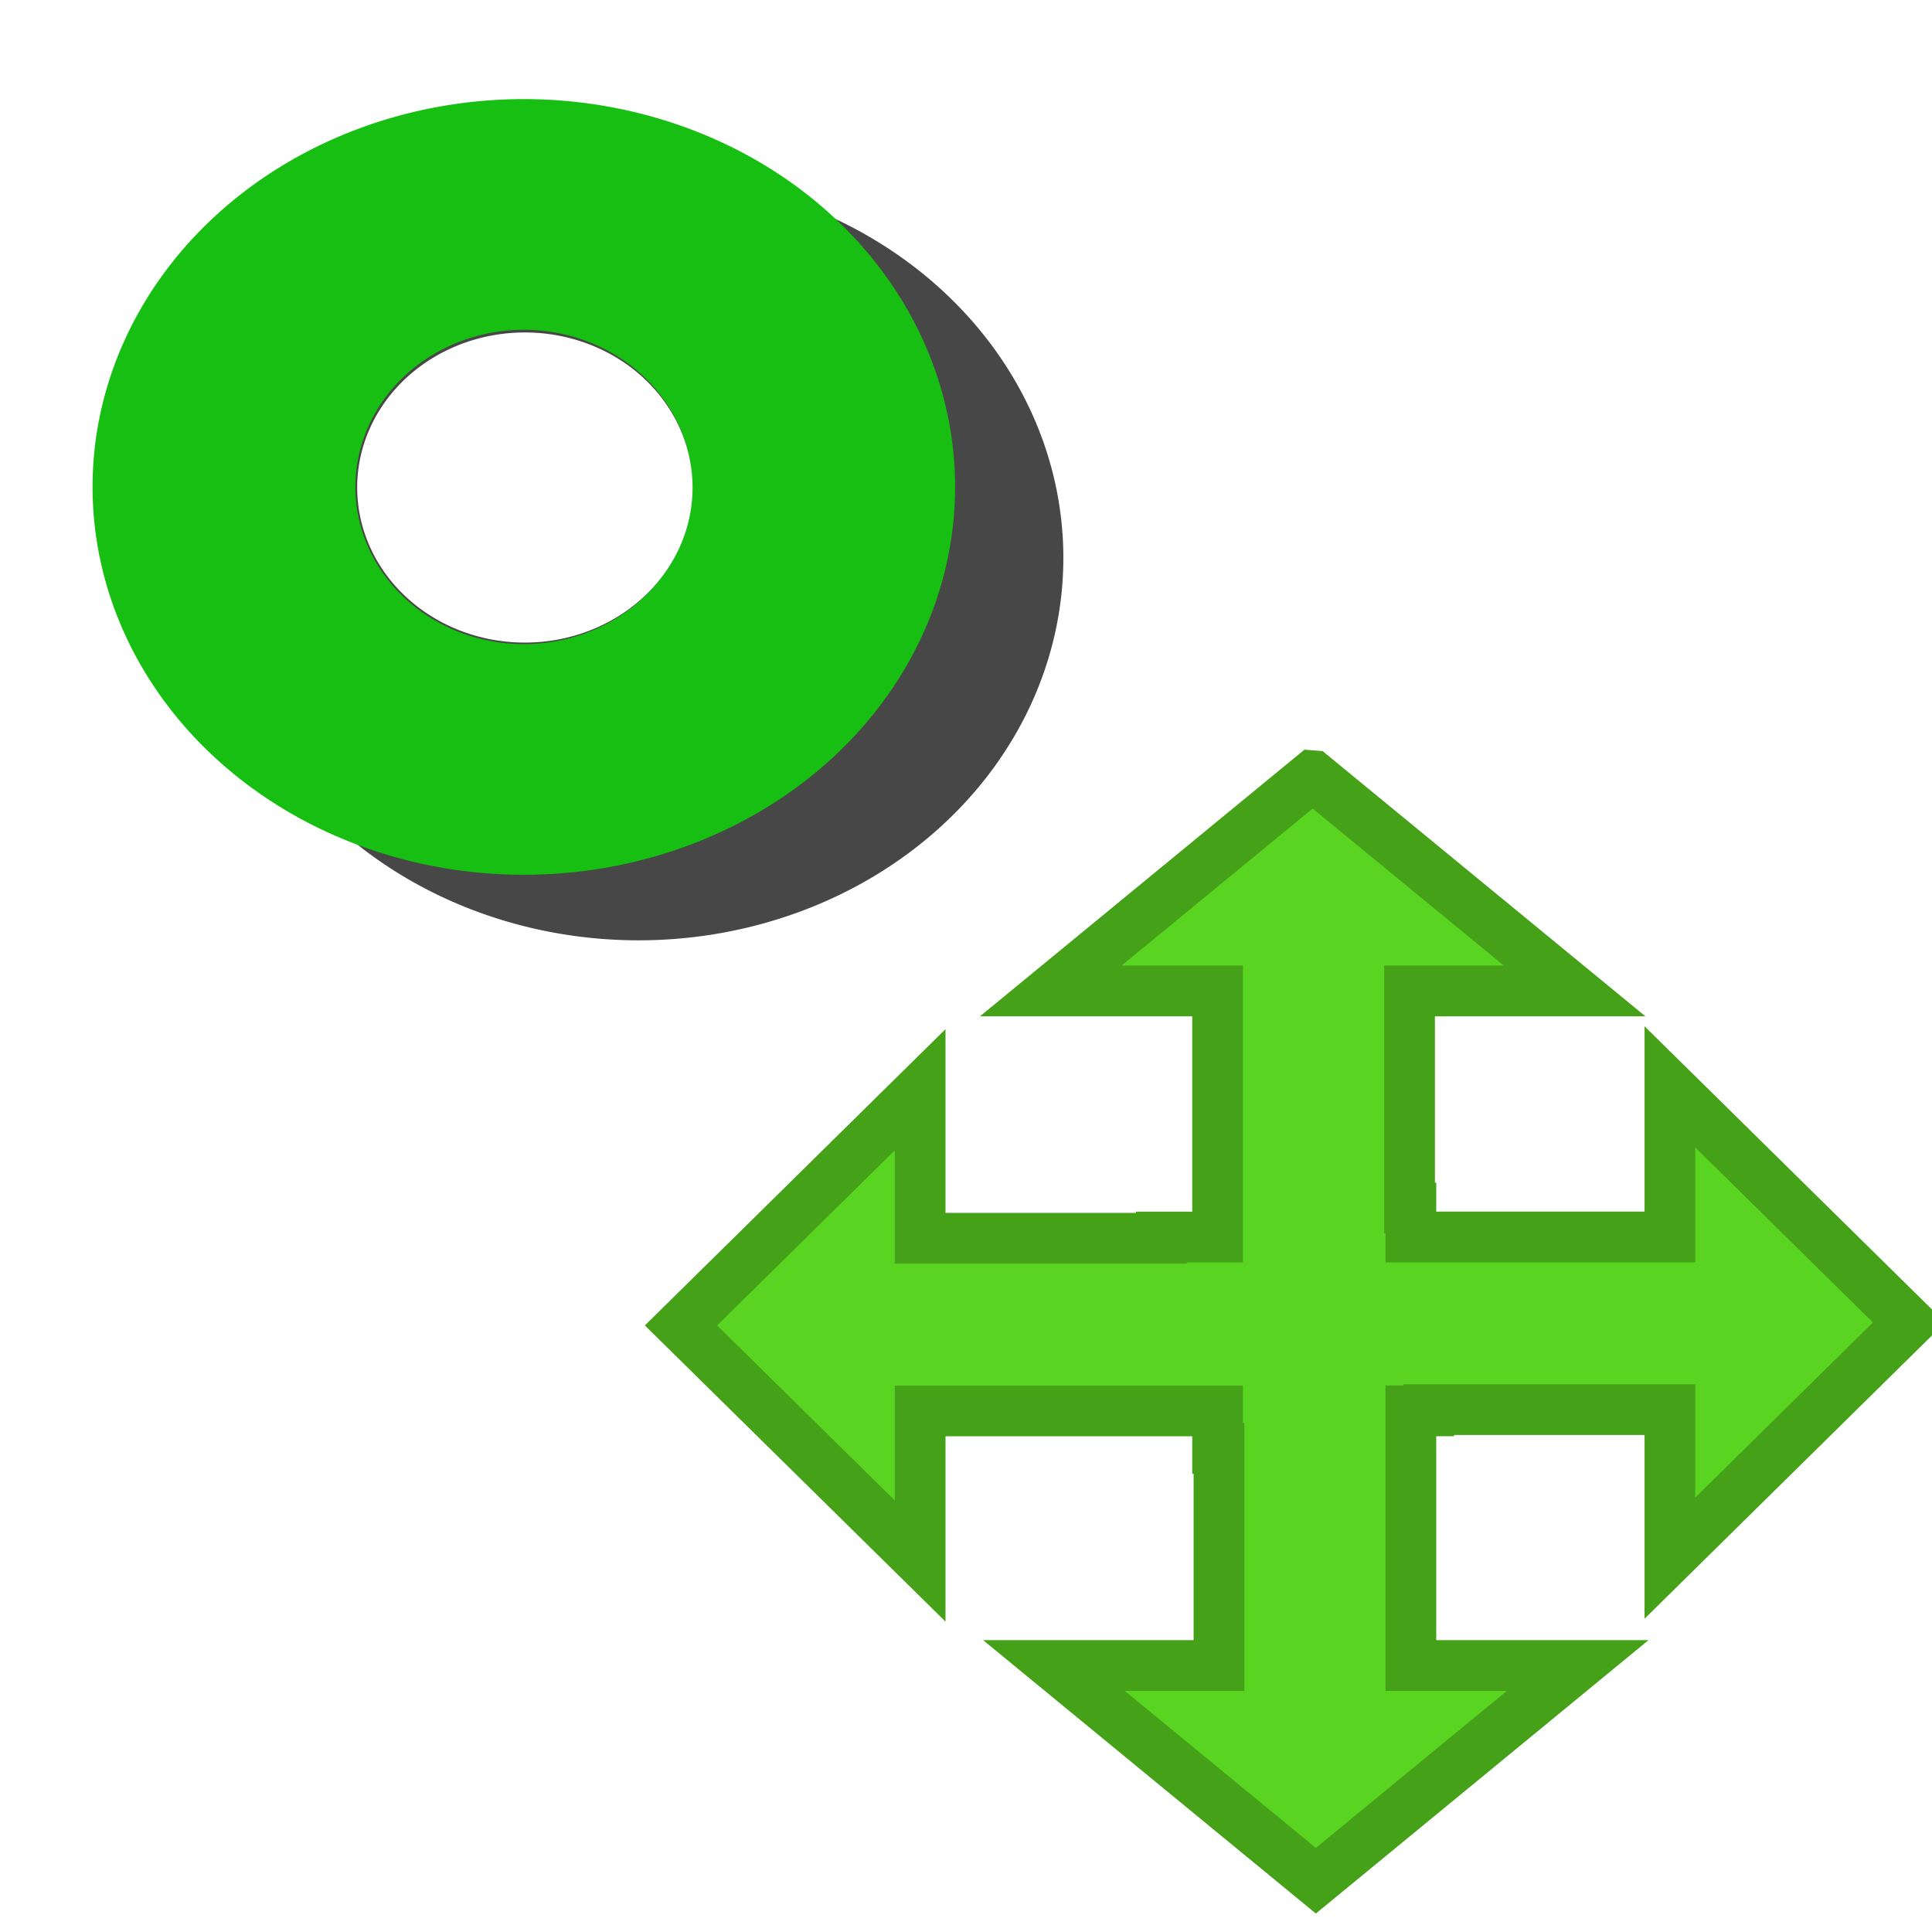
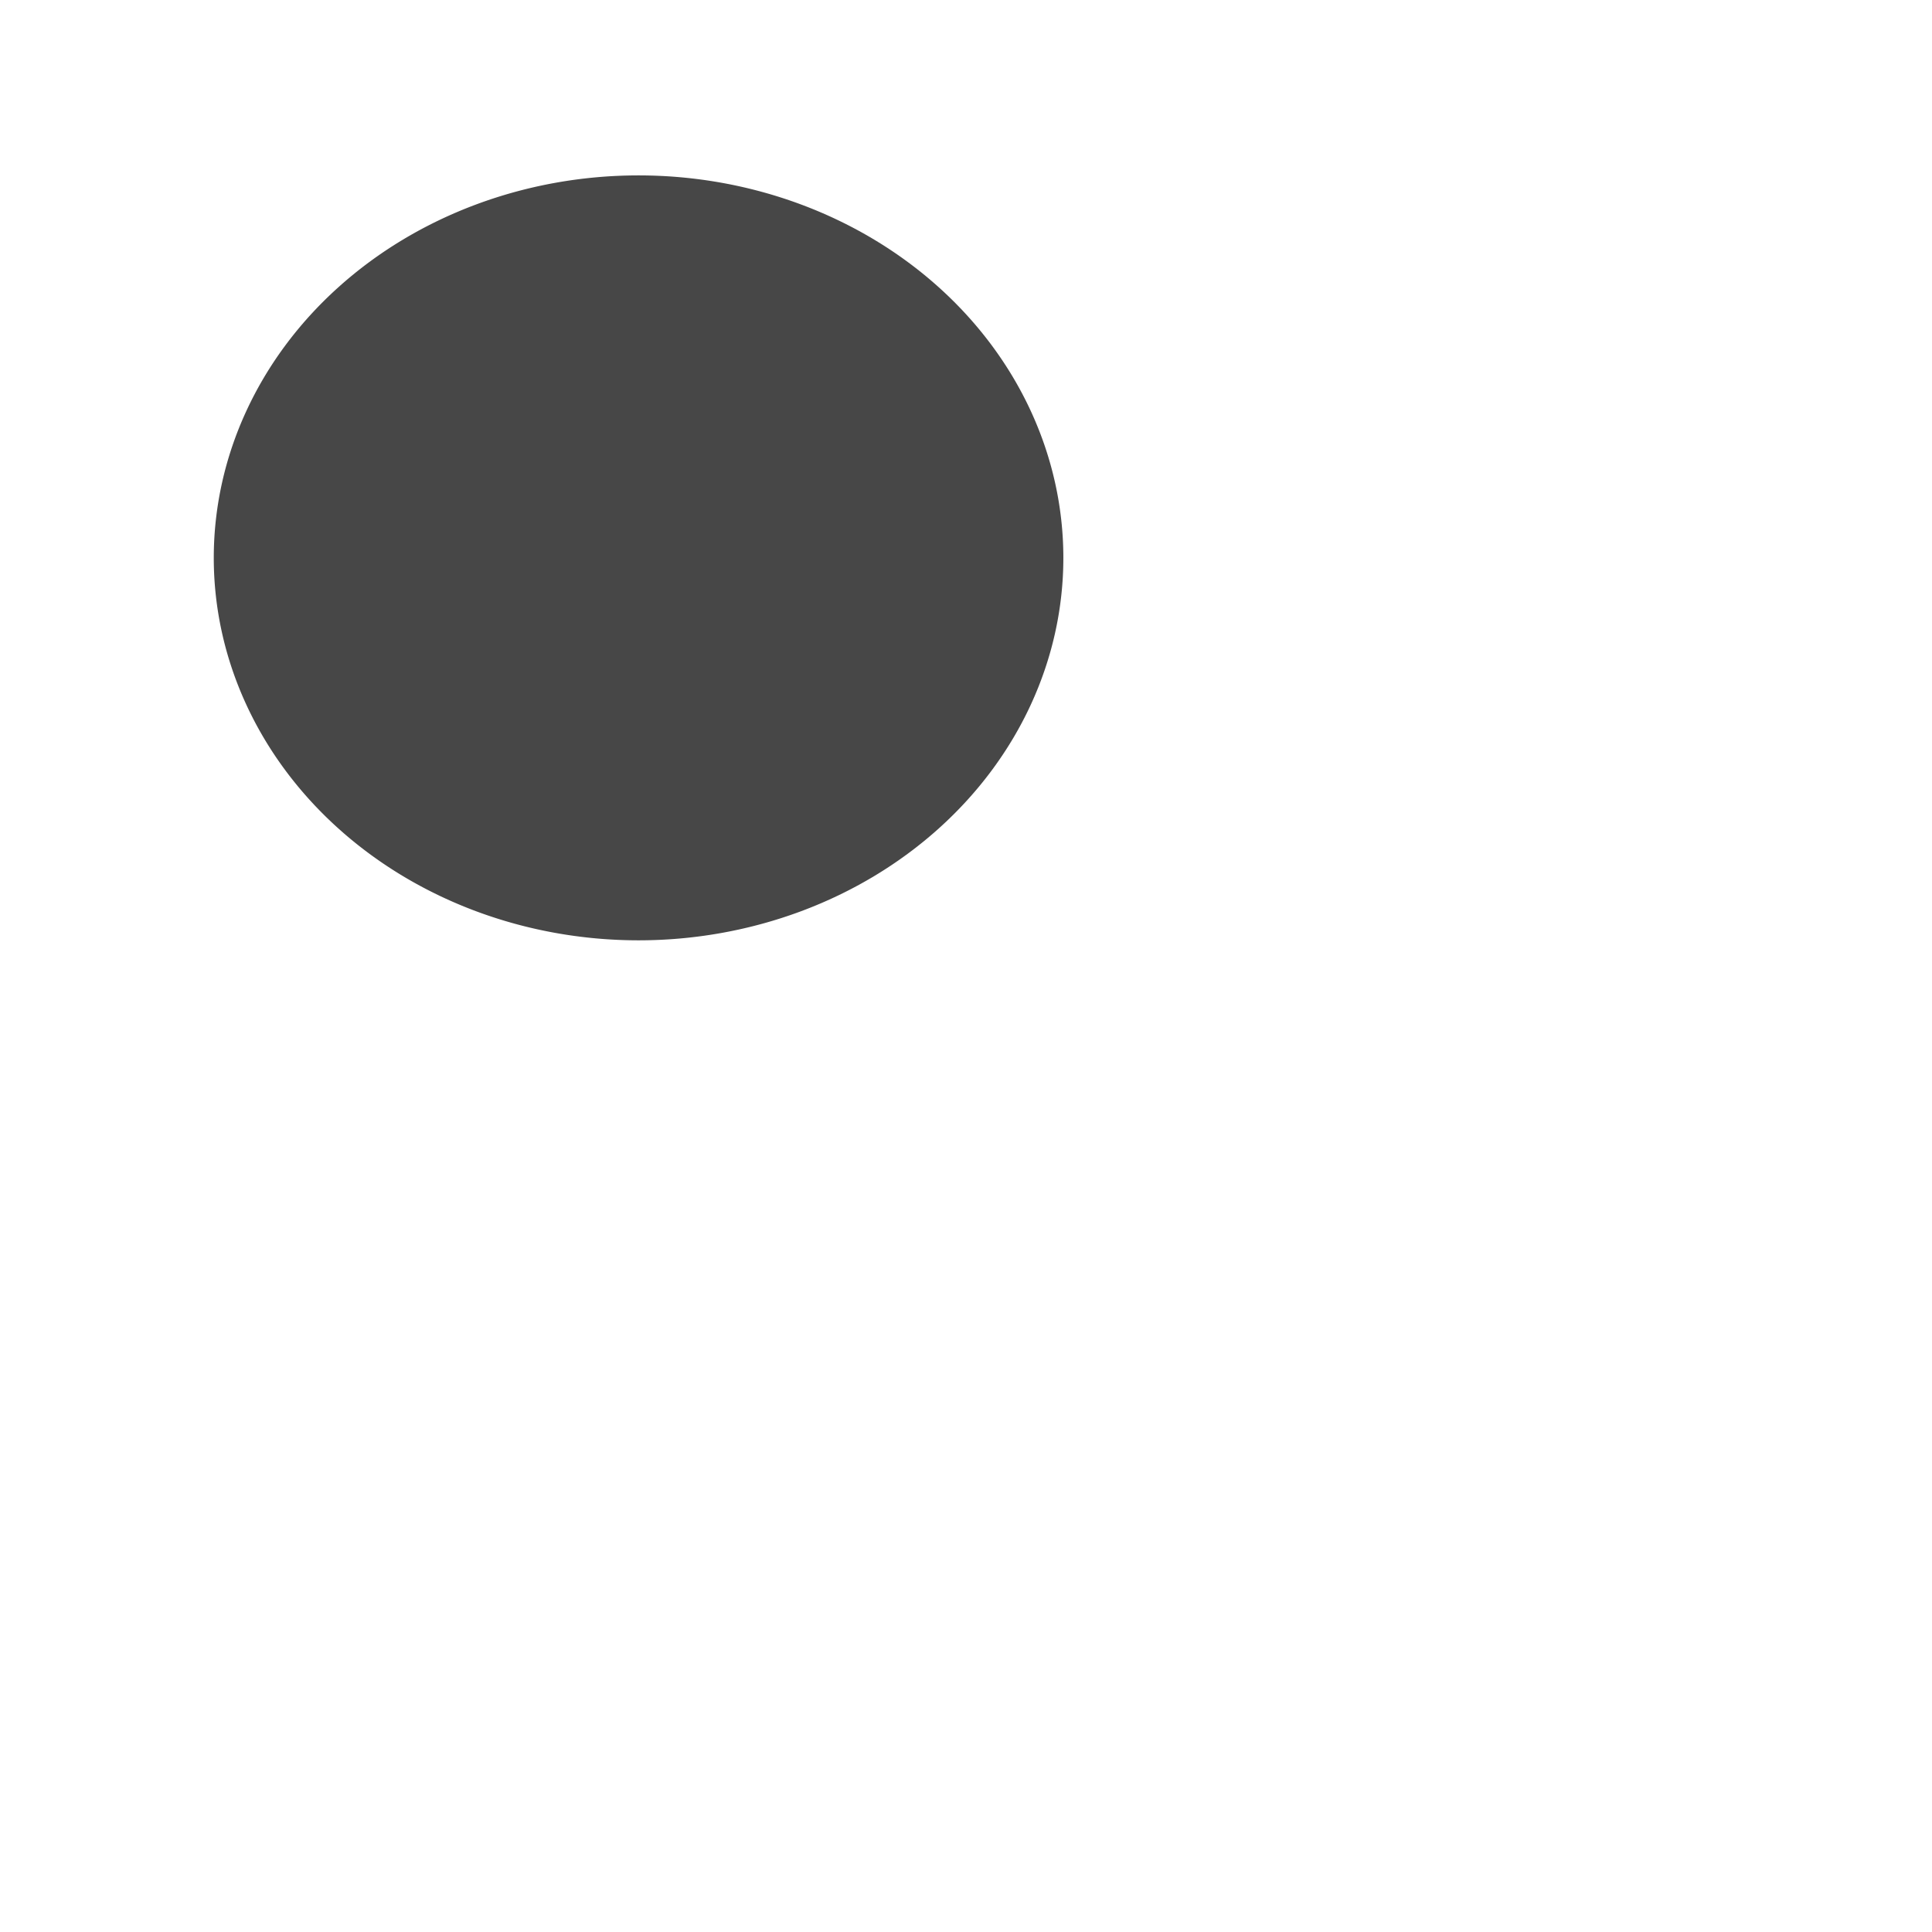
<svg xmlns="http://www.w3.org/2000/svg" height="48" width="48" version="1.1">
  <defs>
    <filter id="a" height="1.277" width="1.277" color-interpolation-filters="sRGB" y="-.138" x="-.138">
      <feGaussianBlur stdDeviation="0.115" />
    </filter>
  </defs>
-   <path d="m32.612 19.273-6.506 5.347h4.145v6.113h-1.396v0.031h-5.994v-3.69l-5.942 5.856 5.942 5.854v-3.73h7.39v0.932h0.034v5.393h-4.101l6.508 5.347 6.506-5.347h-4.145v-6.326h0.443v-0.031h5.992v3.69l5.942-5.856-5.942-5.854v3.73h-6.435v-0.721h-0.033v-5.391h4.101l-6.508-5.347z" fill-rule="evenodd" stroke="#44a118" stroke-width="1.26" fill="#59d421" />
  <g transform="matrix(.895 0 0 .823 38.059 -14.217)">
    <g opacity=".719" filter="url(#a)" transform="matrix(11.8,0,0,11.536,-260.89,-12.073)">
      <path fill-rule="evenodd" d="m-15.125 8.938a0.906 0.938 0 1 1 -1.812 0 0.906 0.938 0 1 1 1.812 0z" transform="matrix(1.103,0,-2.1667e-7,1.067,37.69,-5.533)" />
    </g>
-     <path d="m-15.125 8.938a0.906 0.938 0 1 1 -1.812 0 0.906 0.938 0 1 1 1.812 0z" transform="matrix(9.188,0,-1.8041e-6,8.77,119.31,-46.412)" stroke="#16bf11" stroke-width=".794" fill="none" />
    <g fill="#fff" transform="matrix(4.658,0,0,4.677,-121.15,13.266)">
-       <path d="m-15.125 8.938a0.906 0.938 0 1 1 -1.812 0 0.906 0.938 0 1 1 1.812 0z" fill-rule="evenodd" transform="matrix(1.103,0,-2.1667e-7,1.067,37.69,-5.533)" fill="#fff" />
-     </g>
+       </g>
  </g>
</svg>